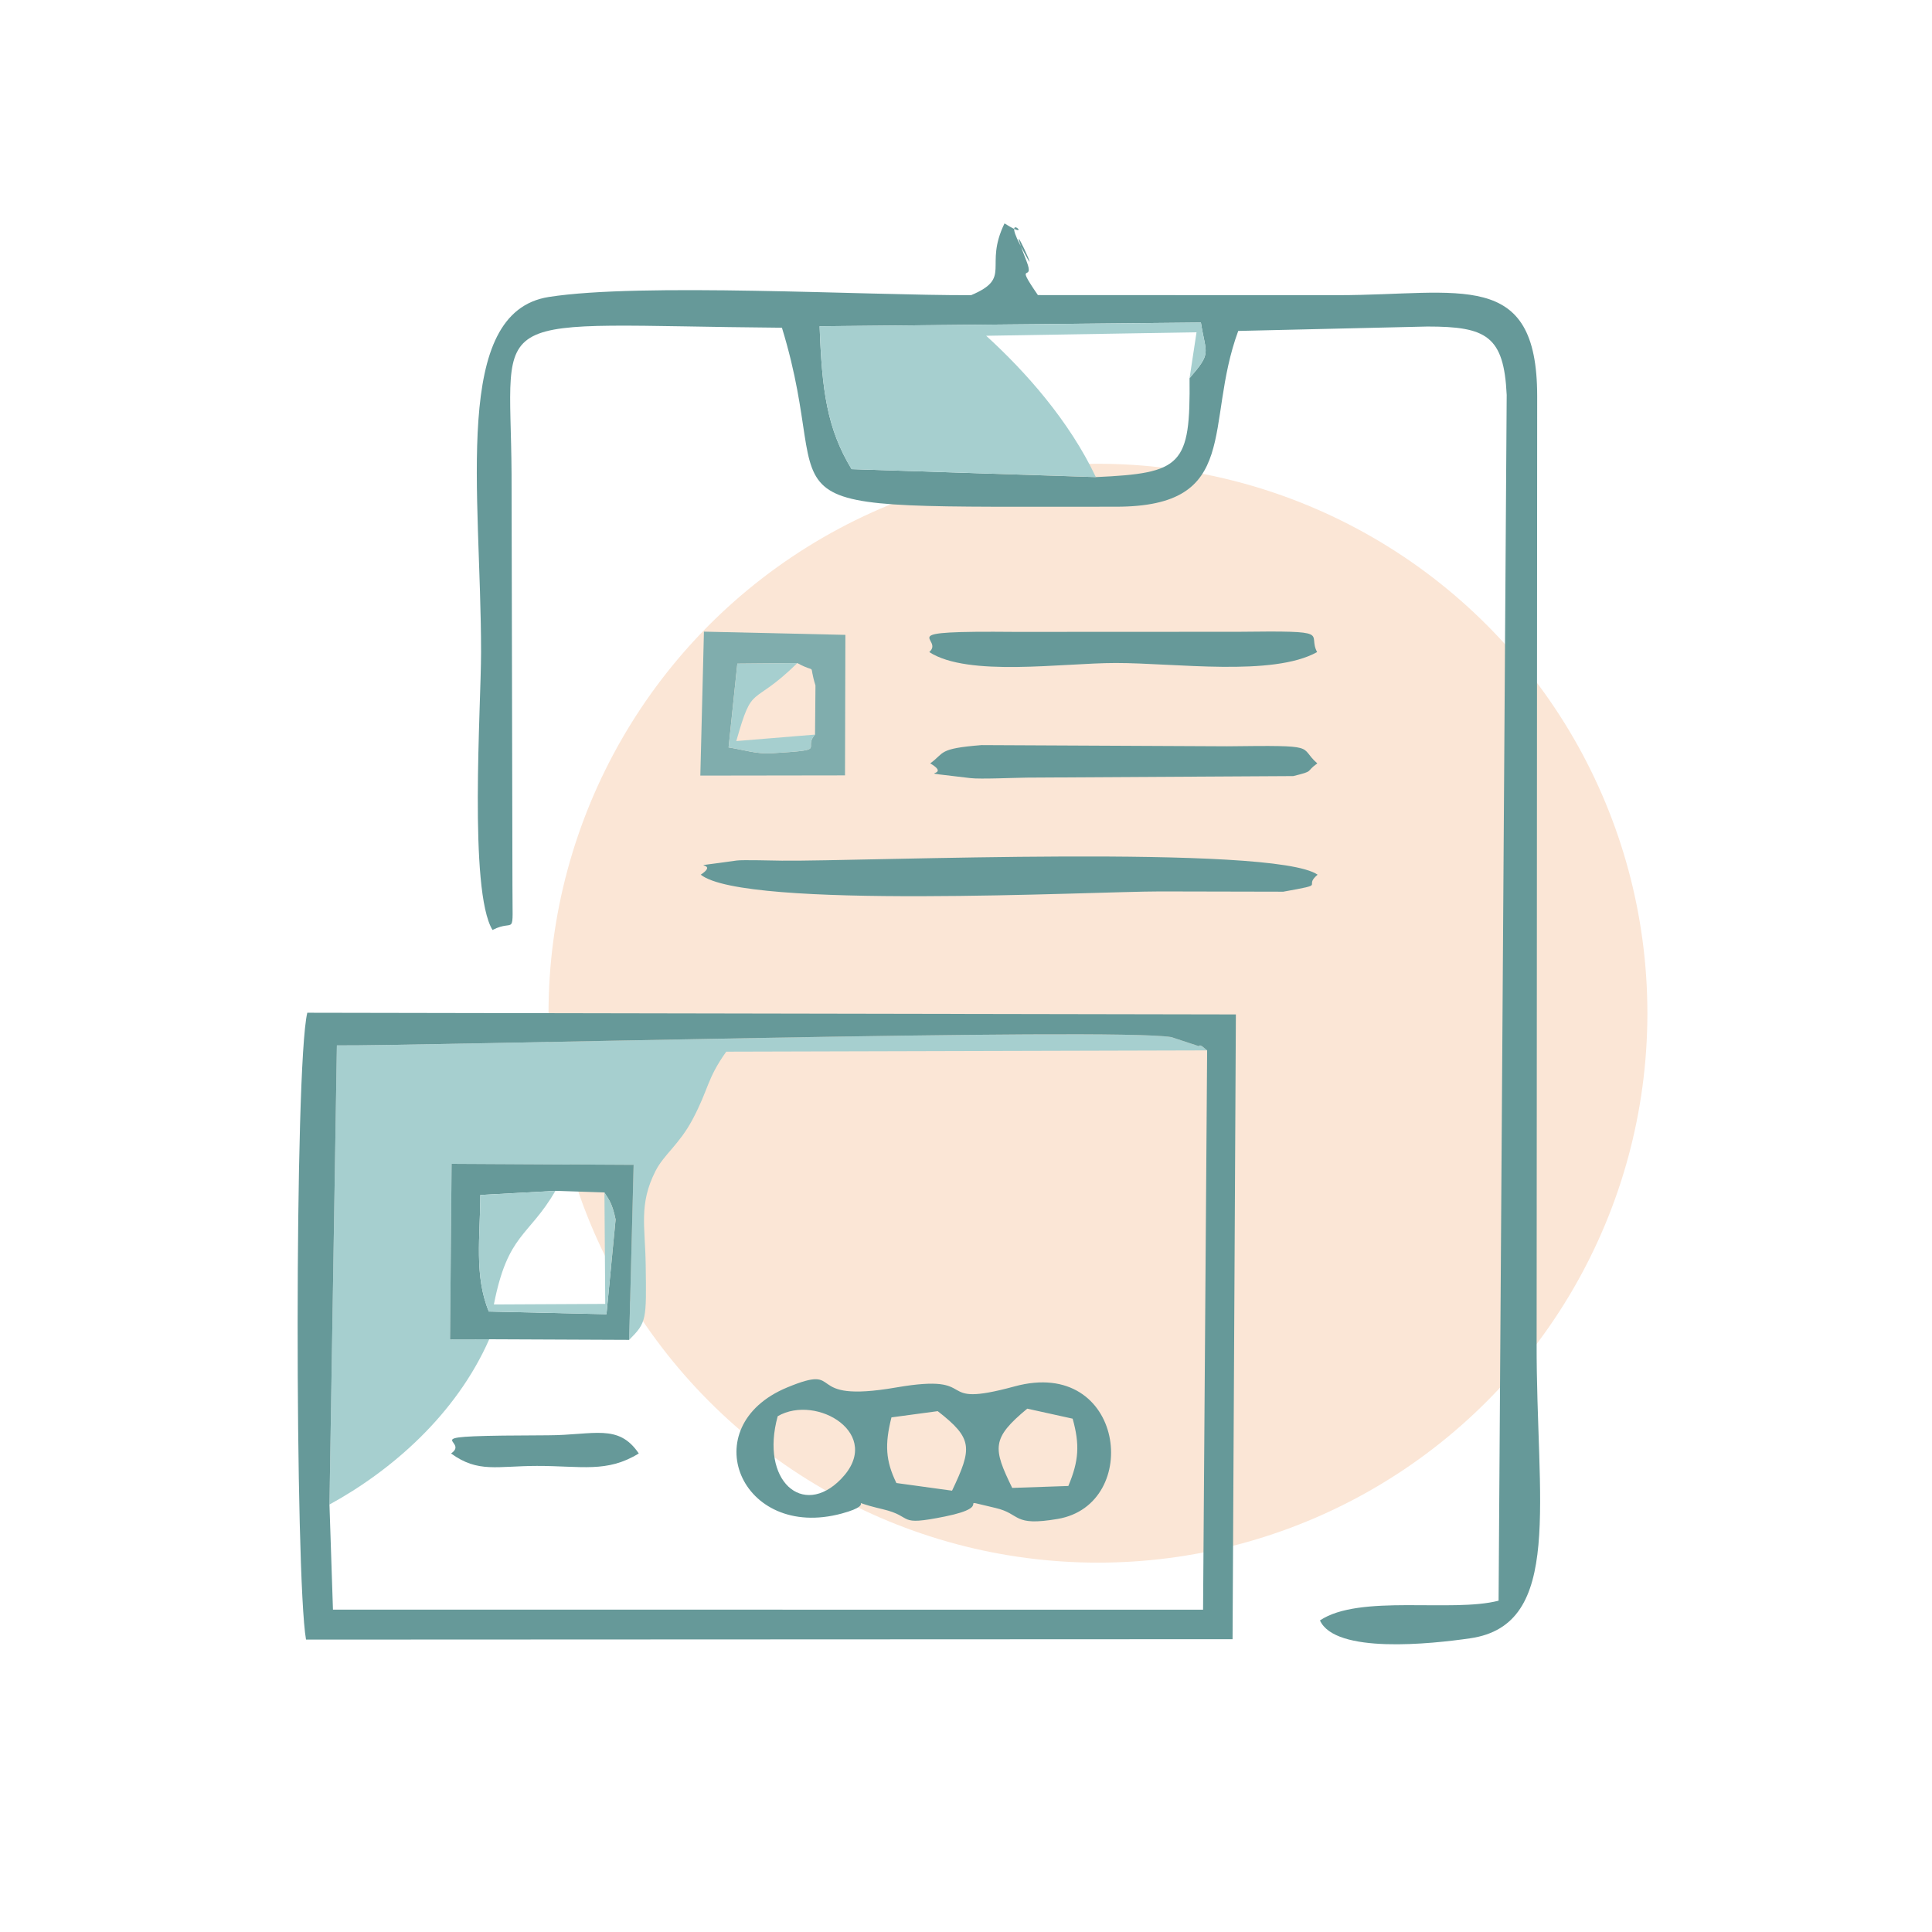
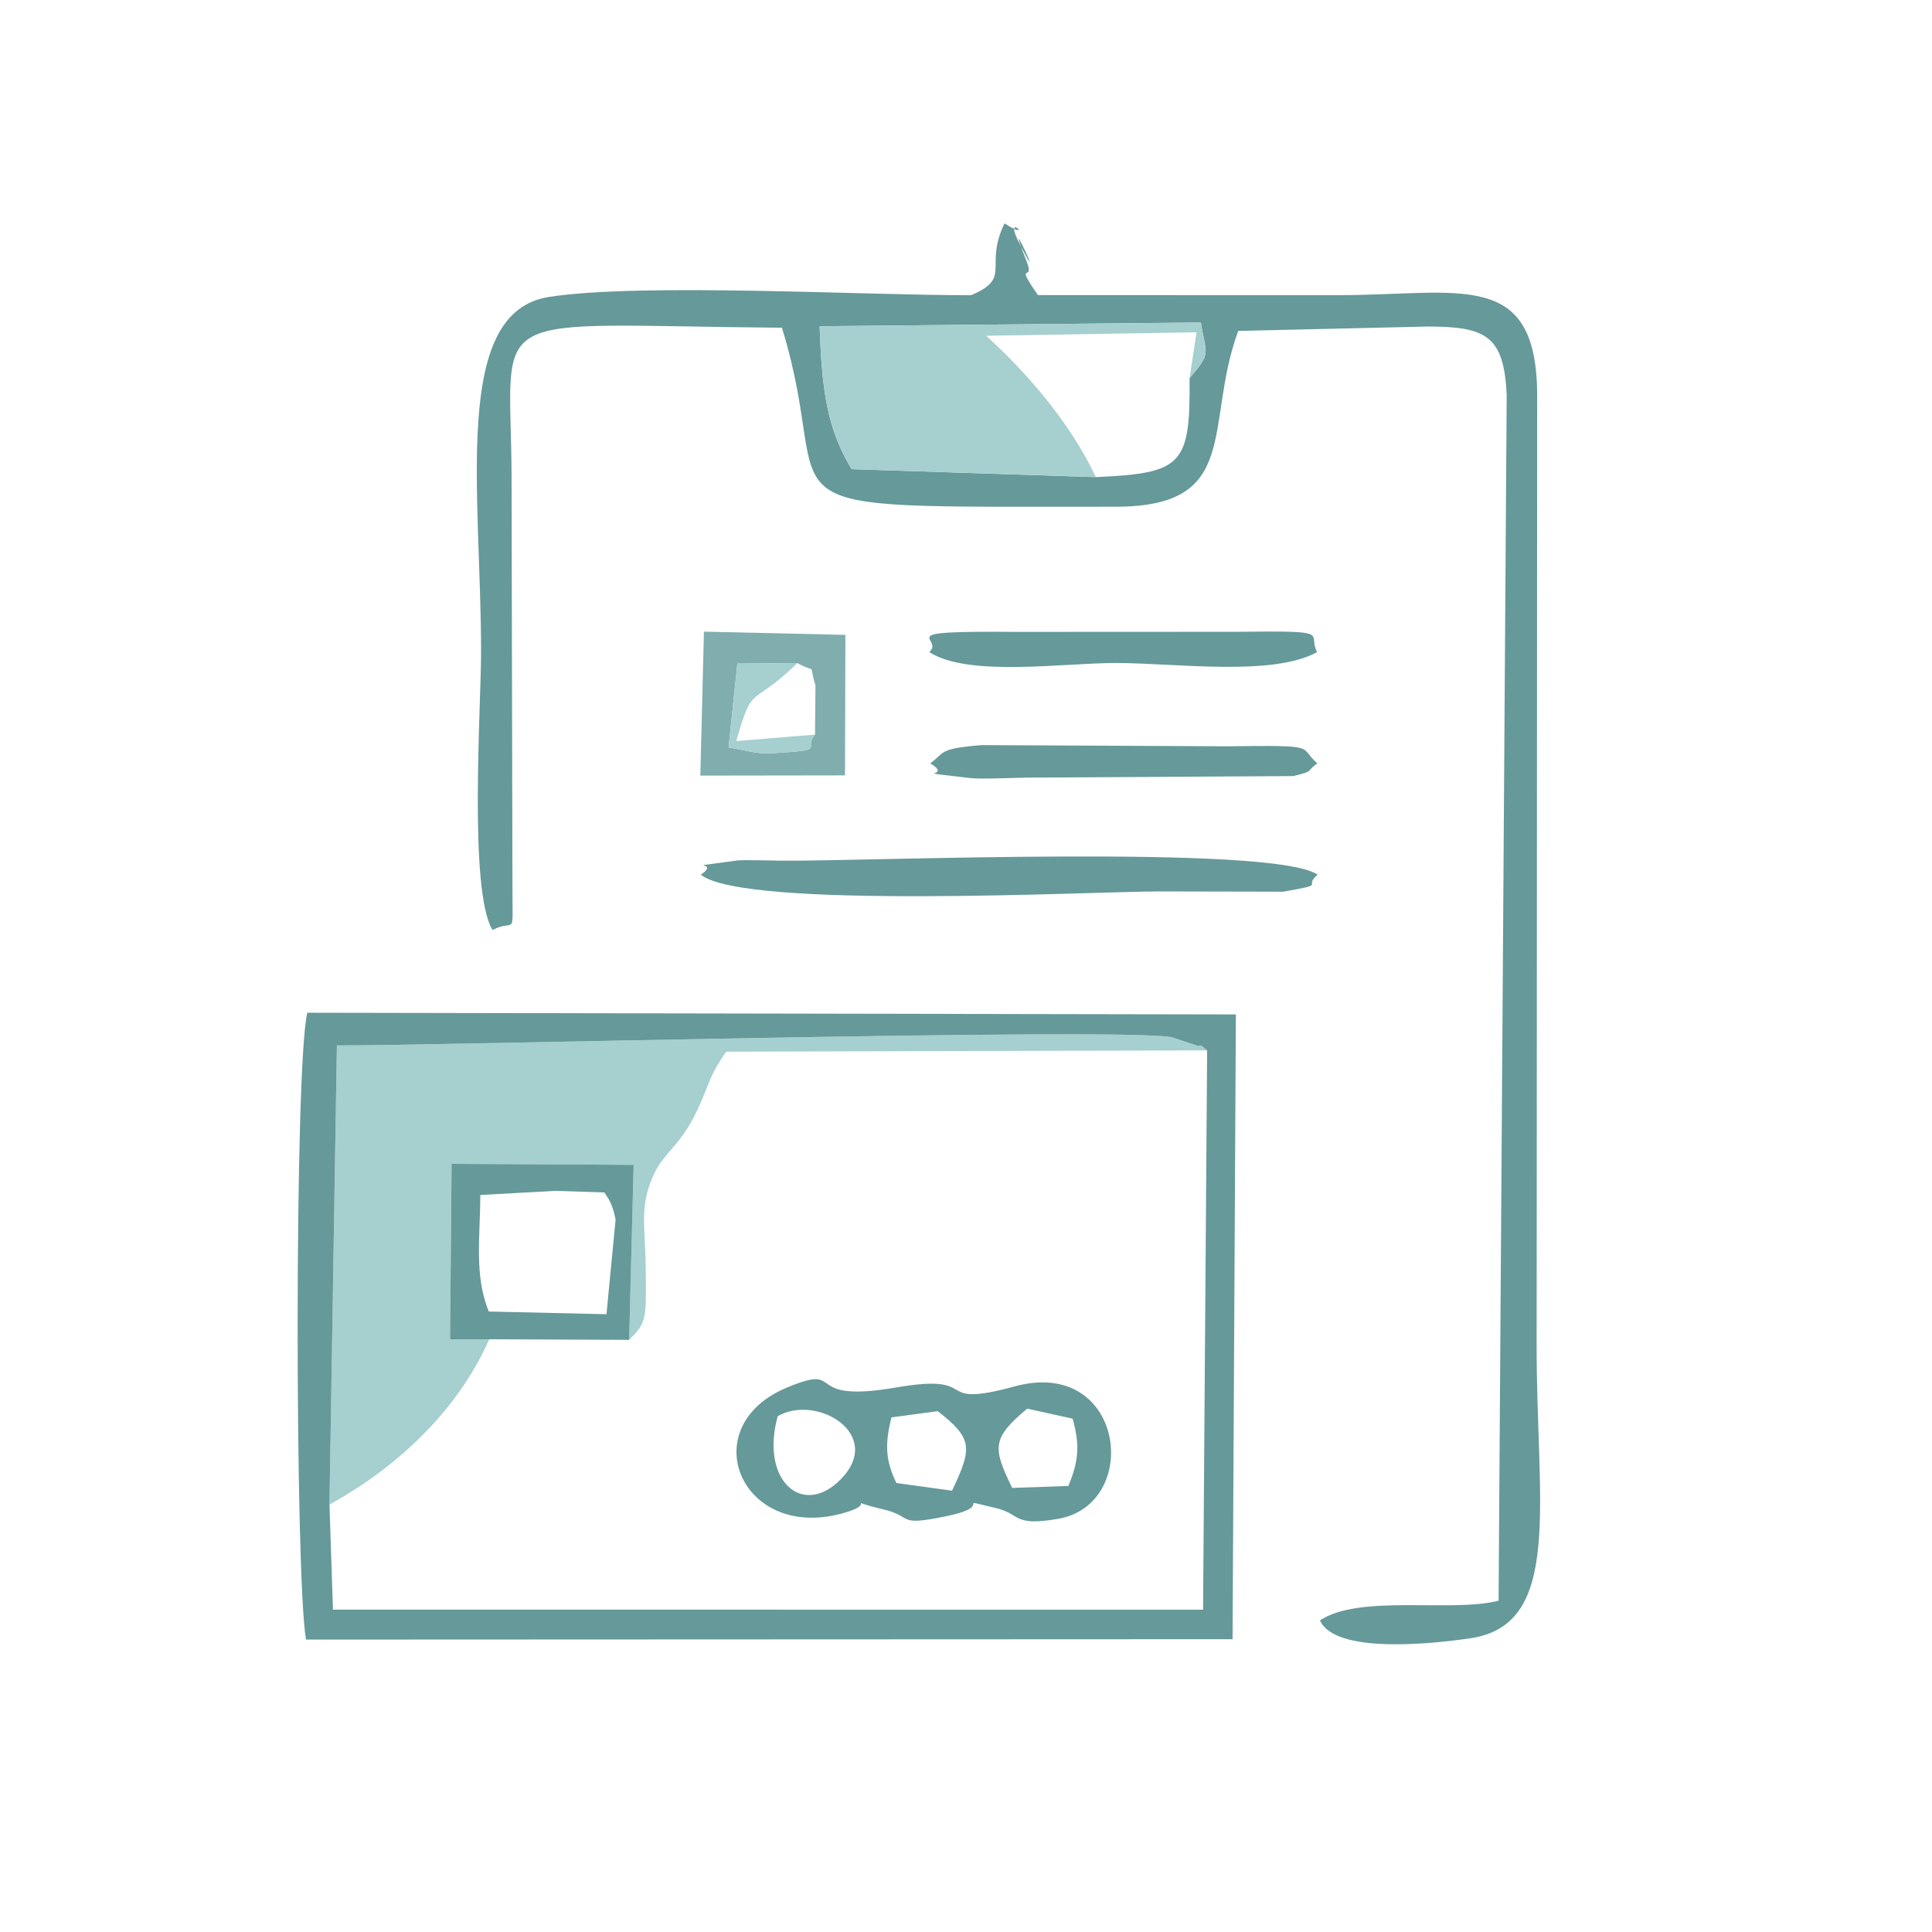
<svg xmlns="http://www.w3.org/2000/svg" xml:space="preserve" width="100%" height="100%" version="1.1" style="shape-rendering:geometricPrecision; text-rendering:geometricPrecision; image-rendering:optimizeQuality; fill-rule:evenodd; clip-rule:evenodd" viewBox="0 0 3774.56 3774.56">
  <defs>
    <style type="text/css">
   
    .fil0 {fill:none}
    .fil2 {fill:#669999}
    .fil4 {fill:#80ADAD}
    .fil3 {fill:#A6CFCF}
    .fil1 {fill:#FBE6D6}
   
  </style>
  </defs>
  <g id="Layer_x0020_1">
    <rect class="fil0" width="3774.56" height="3774.56" />
-     <circle class="fil1" cx="2145.09" cy="1979.51" r="1073.43" />
    <path class="fil2" d="M2140.99 932.11l-477.23 -15.56c-48.4,-79.79 -57.98,-154.73 -62.47,-279.15l744.9 -7.25c10.07,63.15 21.59,57.99 -22.14,108.65 1.69,170.52 -14.39,185.73 -183.06,193.31zm-243.72 -355.4c-206.99,0.53 -645.57,-24.67 -825.01,3.47 -190.35,29.84 -132.44,380.27 -132.39,693.78 0.01,106.12 -24.45,466.31 22.34,542.94 45.72,-23.67 38.97,20.87 38.96,-86.28l-1.74 -804.58c-1.89,-331.25 -64.11,-290.56 528.24,-285.77 113.64,369.84 -98.44,349.4 652.29,349.7 247.18,0.11 171.71,-160.12 239.2,-343.43l369.67 -8.6c115.22,-0.02 149.36,18.3 154.81,133.68l-15.84 2355.65c-91.17,23.66 -271.88,-13.24 -349,38.56 29.8,65.9 216.87,46.09 293.77,34.89 183.18,-26.7 128.48,-267.42 129.56,-578.53l1.06 -1848.37c-0.08,-250.43 -150.08,-197.39 -388.31,-197.14 -195.72,0.22 -391.42,-0.33 -587.14,-0.18 -48.8,-70.89 -4.6,-21.23 -22.12,-65.96 -50.19,-128.09 43.54,76.67 -13.06,-33.01 -36.22,-70.19 32.35,-1.66 -30.06,-41.07 -41.1,84.81 16.09,105.82 -65.23,140.25z" />
    <path class="fil3" d="M643.67 2939.45c121.95,-66.76 247.45,-176.05 312.15,-322.93l-76.55 0.17 3 -342.85 355.65 1.92 -8.75 341.95c34.34,-34.45 33.83,-38.37 32.33,-146.72 -1.04,-74.96 -13.71,-118.12 18.95,-182.78 16.58,-32.84 46.33,-51.8 72.5,-100.95 32.1,-60.26 27.53,-78.65 65.92,-132.61l939.5 -2.52c-4.92,-3.52 -13.12,-13.29 -16.2,-8.23l-53.71 -17.71c-112.89,-18.99 -1474.5,17.71 -1630.29,16.22l-14.5 897.04z" />
    <path class="fil2" d="M643.67 2939.45l14.5 -897.04c155.79,1.49 1517.4,-35.21 1630.29,-16.22l53.71 17.71c3.08,-5.06 11.28,4.71 16.2,8.23l-7.94 1092.75 -1699.93 -0.14 -6.83 -205.29zm-45.8 263.83l1810.2 -0.78 6.47 -1220.6 -1814.18 -3.3c-25.47,105.86 -23.99,1103.59 -2.49,1224.68z" />
    <path class="fil3" d="M2140.99 932.11c-52.26,-110.52 -137.91,-206.51 -214.28,-276.11l410.95 -6.82 -13.61 89.62c43.73,-50.66 32.21,-45.5 22.14,-108.65l-744.9 7.25c4.49,124.42 14.07,199.36 62.47,279.15l477.23 15.56z" />
    <path class="fil2" d="M1519.4 2766.88c75.94,-44.2 208.87,35.24 123.57,122.85 -74.43,76.45 -158.4,3.35 -123.57,-122.85zm487.52 -14.78l88.71 19.56c14.06,50.58 12.31,82.14 -8.41,131.51l-109.67 3.76c-38.01,-77.88 -40.63,-96.77 29.37,-154.83zm-174.89 4.87c68.82,53.6 67.76,71.71 28,155.38l-108.74 -14.97c-21.12,-43.42 -22.97,-75.36 -9.64,-128.24l90.38 -12.17zm-294.2 -46.27c-183.4,76.15 -91.17,299.86 106.76,246.27 78.59,-21.28 -5.87,-28.65 80.17,-8.38 62.47,14.73 24.97,33.71 121.49,14.17 104.98,-21.26 9.26,-37.38 98.99,-16.57 49.94,11.59 32.33,36.46 121.19,21.35 165.87,-28.22 131.04,-317.64 -84.22,-258.93 -165.79,45.21 -59.1,-27.65 -231.38,2.09 -189.03,32.63 -94.93,-49.03 -213,0z" />
    <path class="fil2" d="M1369.07 1708.87c85.73,68.52 764.9,32.7 897.87,32.72l240.22 0.52c89.07,-16.04 37.02,-8.04 67.05,-33.24 -86.01,-59.86 -887.74,-25.69 -1046.78,-27.37 -15.37,-0.16 -77.07,-1.87 -88,-0.31 -122.08,17.42 -26.66,-1.17 -70.36,27.68z" />
    <path class="fil2" d="M1085.19 2326.57l95.71 3.18c5.73,10.41 14.78,17.54 21.8,52.79l-17.83 185.06 -229.85 -5.27c-28.83,-69.59 -16.94,-145.98 -16.57,-227.66l146.74 -8.1zm-129.37 289.95l273.35 1.19 8.75 -341.95 -355.65 -1.92 -3 342.85 76.55 -0.17z" />
    <path class="fil4" d="M1557.78 1295.46c41,22.44 20.59,-4.04 35.41,43.74l-0.87 96c-25.69,29.37 29.58,29.51 -85.22,36.47 -29.02,1.76 -52.94,-6.6 -83.66,-11.4l17.1 -163.73 117.24 -1.08zm-189.53 219.84l282.65 -0.41 0.75 -274.54 -276.36 -6.29 -7.04 281.24z" />
    <path class="fil2" d="M1815.51 1273.96c75.97,49.14 259.65,21.34 364.45,21.34 116.53,0 306.53,26.99 393.3,-21.34 -20.16,-37.15 36.12,-41.97 -153.69,-39.63l-435.53 0.2c-252.37,-2.4 -136.85,11.58 -168.53,39.43z" />
    <path class="fil2" d="M1817.37 1491.42c49.71,29.17 -53.55,12.58 78.62,28.79 18.97,2.33 86.39,-0.7 110.04,-0.97l520.62 -3.01c42.4,-10.43 22.81,-7.52 47,-24.81 -38.47,-33.32 8.16,-35.63 -176.15,-33.38l-479.78 -2.33c-85.86,6.87 -71.35,14.81 -100.35,35.71z" />
-     <path class="fil3" d="M1180.9 2329.75l1.55 217.7 -217.56 1.08c27.28,-139.14 67.42,-131.3 120.3,-221.96l-146.74 8.1c-0.37,81.68 -12.26,158.07 16.57,227.66l229.85 5.27 17.83 -185.06c-7.02,-35.25 -16.07,-42.38 -21.8,-52.79z" />
-     <path class="fil2" d="M881.24 2839.64c52.82,38.44 89.65,24.45 167.78,24.33 86.58,-0.13 136.6,14.07 198.97,-24.33 -39.89,-59.07 -87.7,-35.79 -176.96,-35.51 -285.96,0.87 -148.4,7.34 -189.79,35.51z" />
    <path class="fil3" d="M1592.32 1435.2l-153.82 12.62c33.07,-116.38 27.92,-62.93 119.28,-152.36l-117.24 1.08 -17.1 163.73c30.72,4.8 54.64,13.16 83.66,11.4 114.8,-6.96 59.53,-7.1 85.22,-36.47z" />
  </g>
</svg>